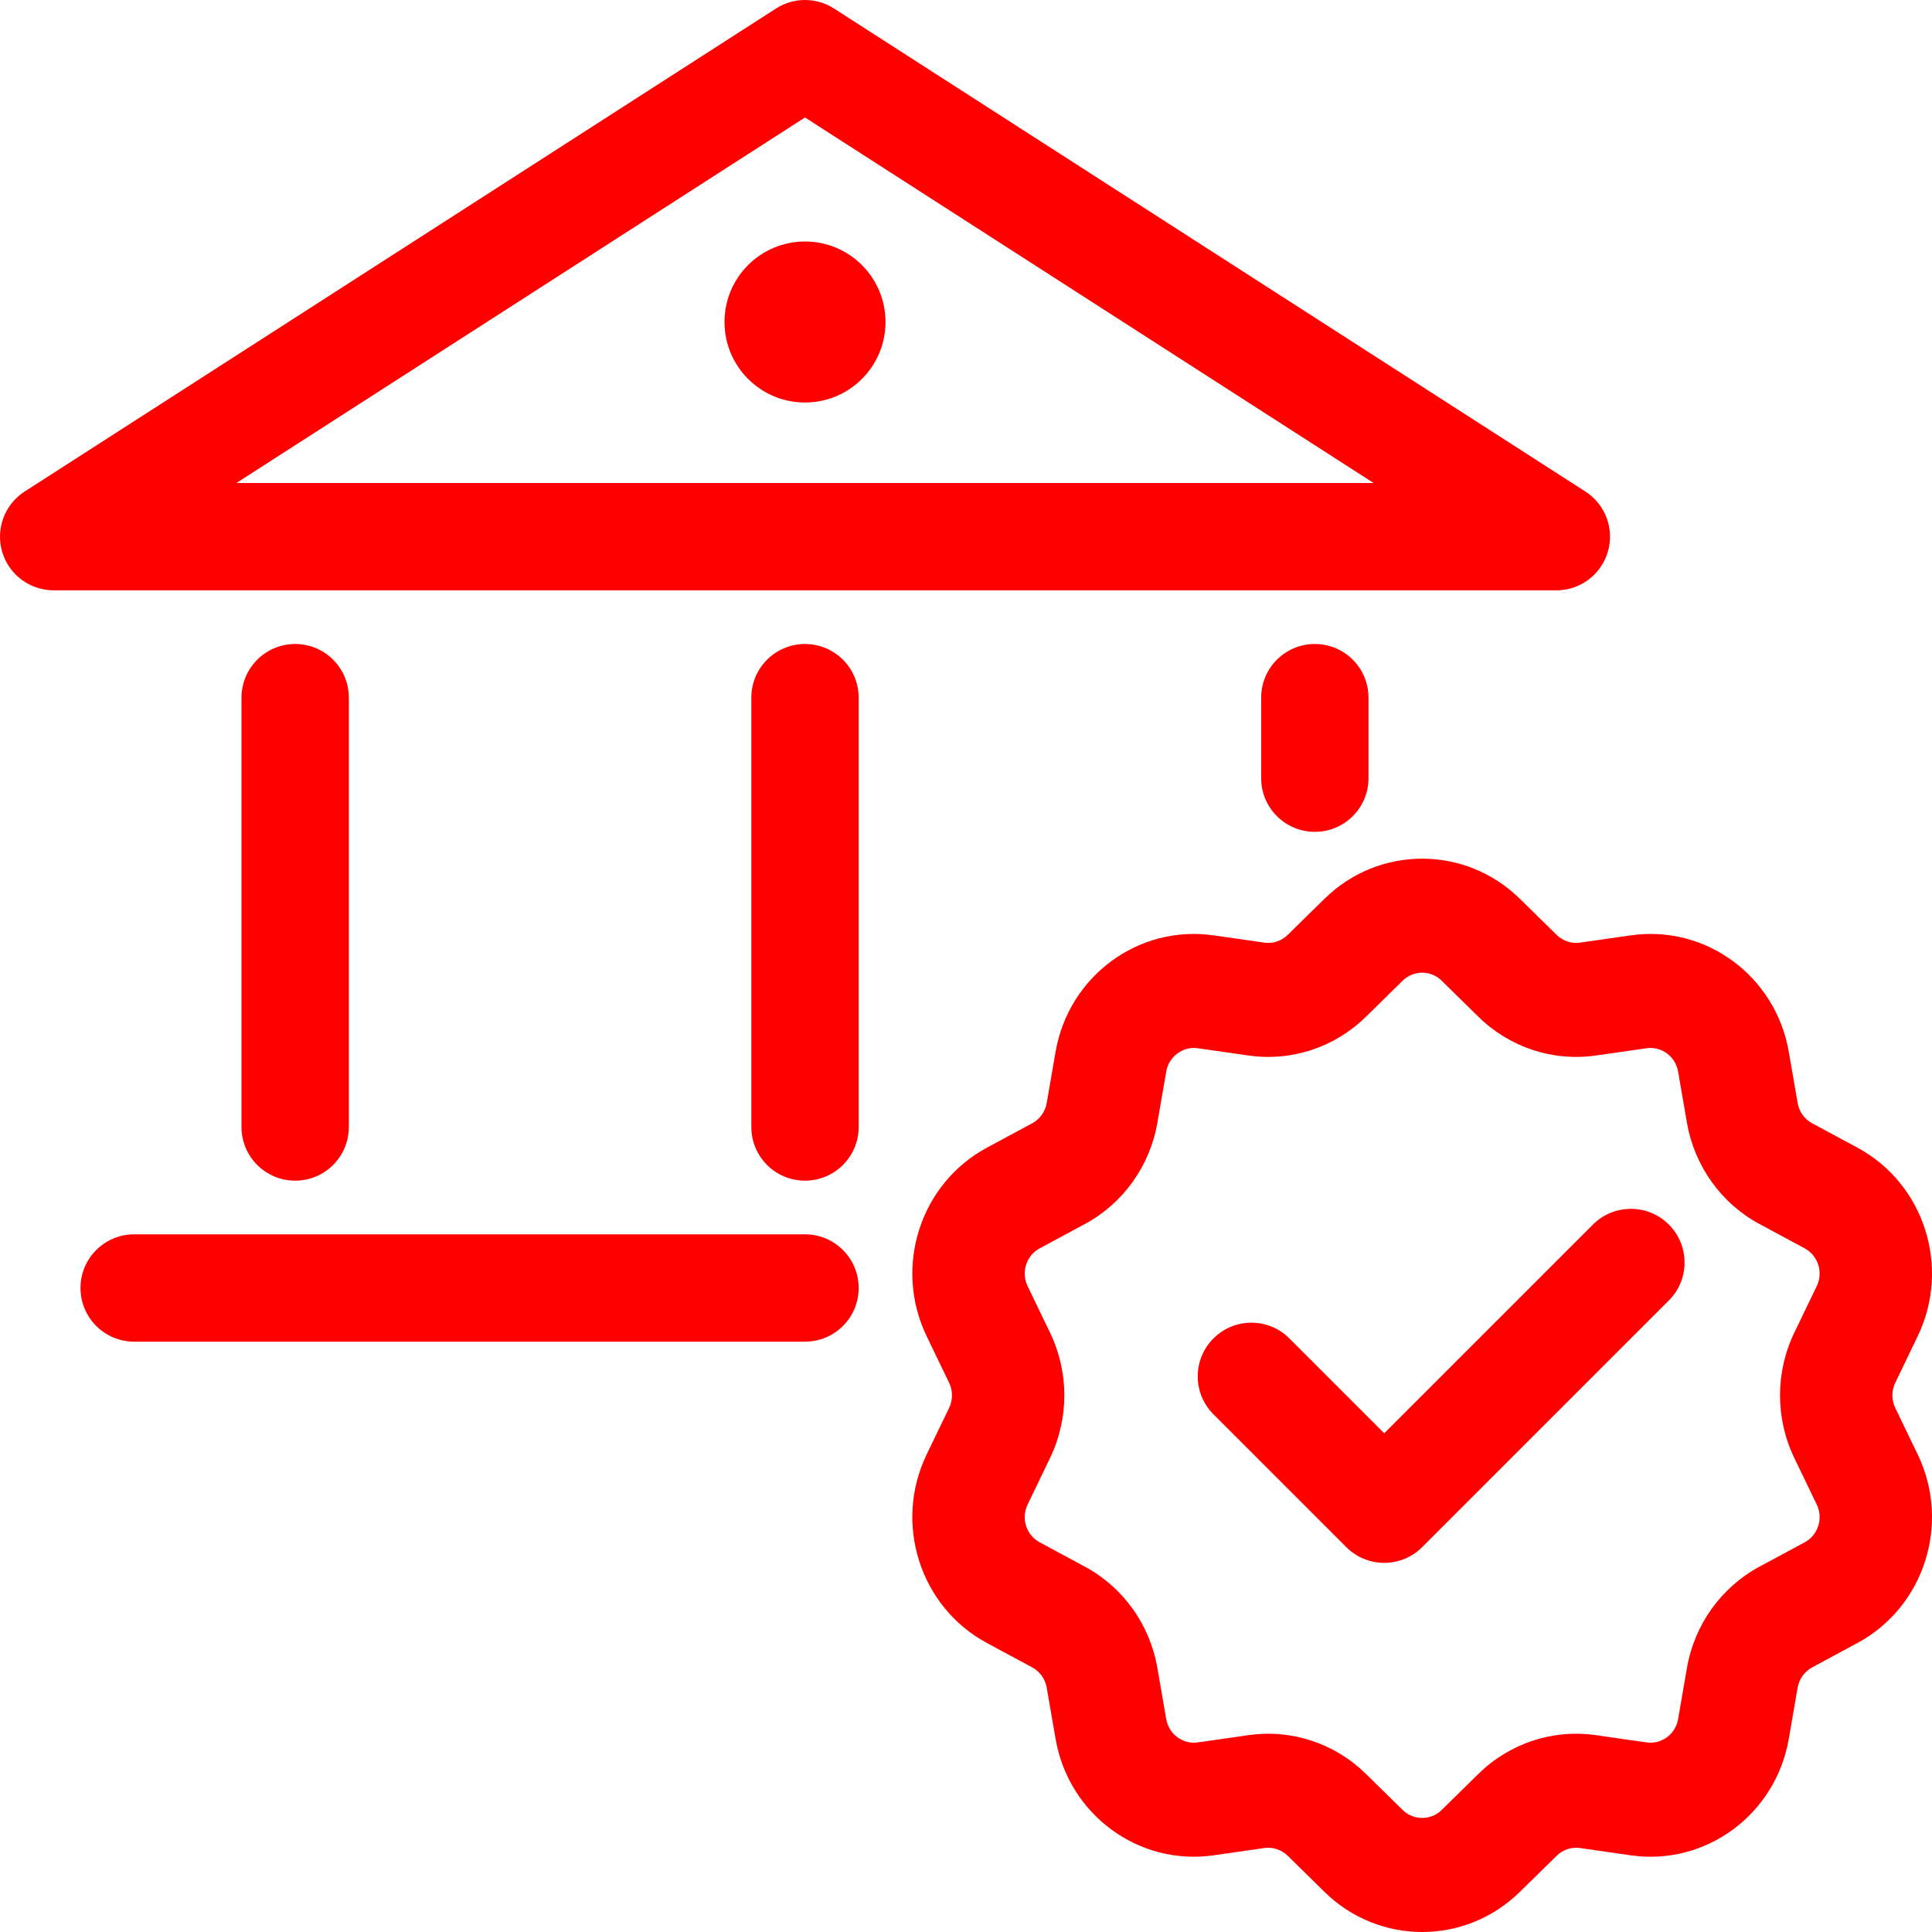
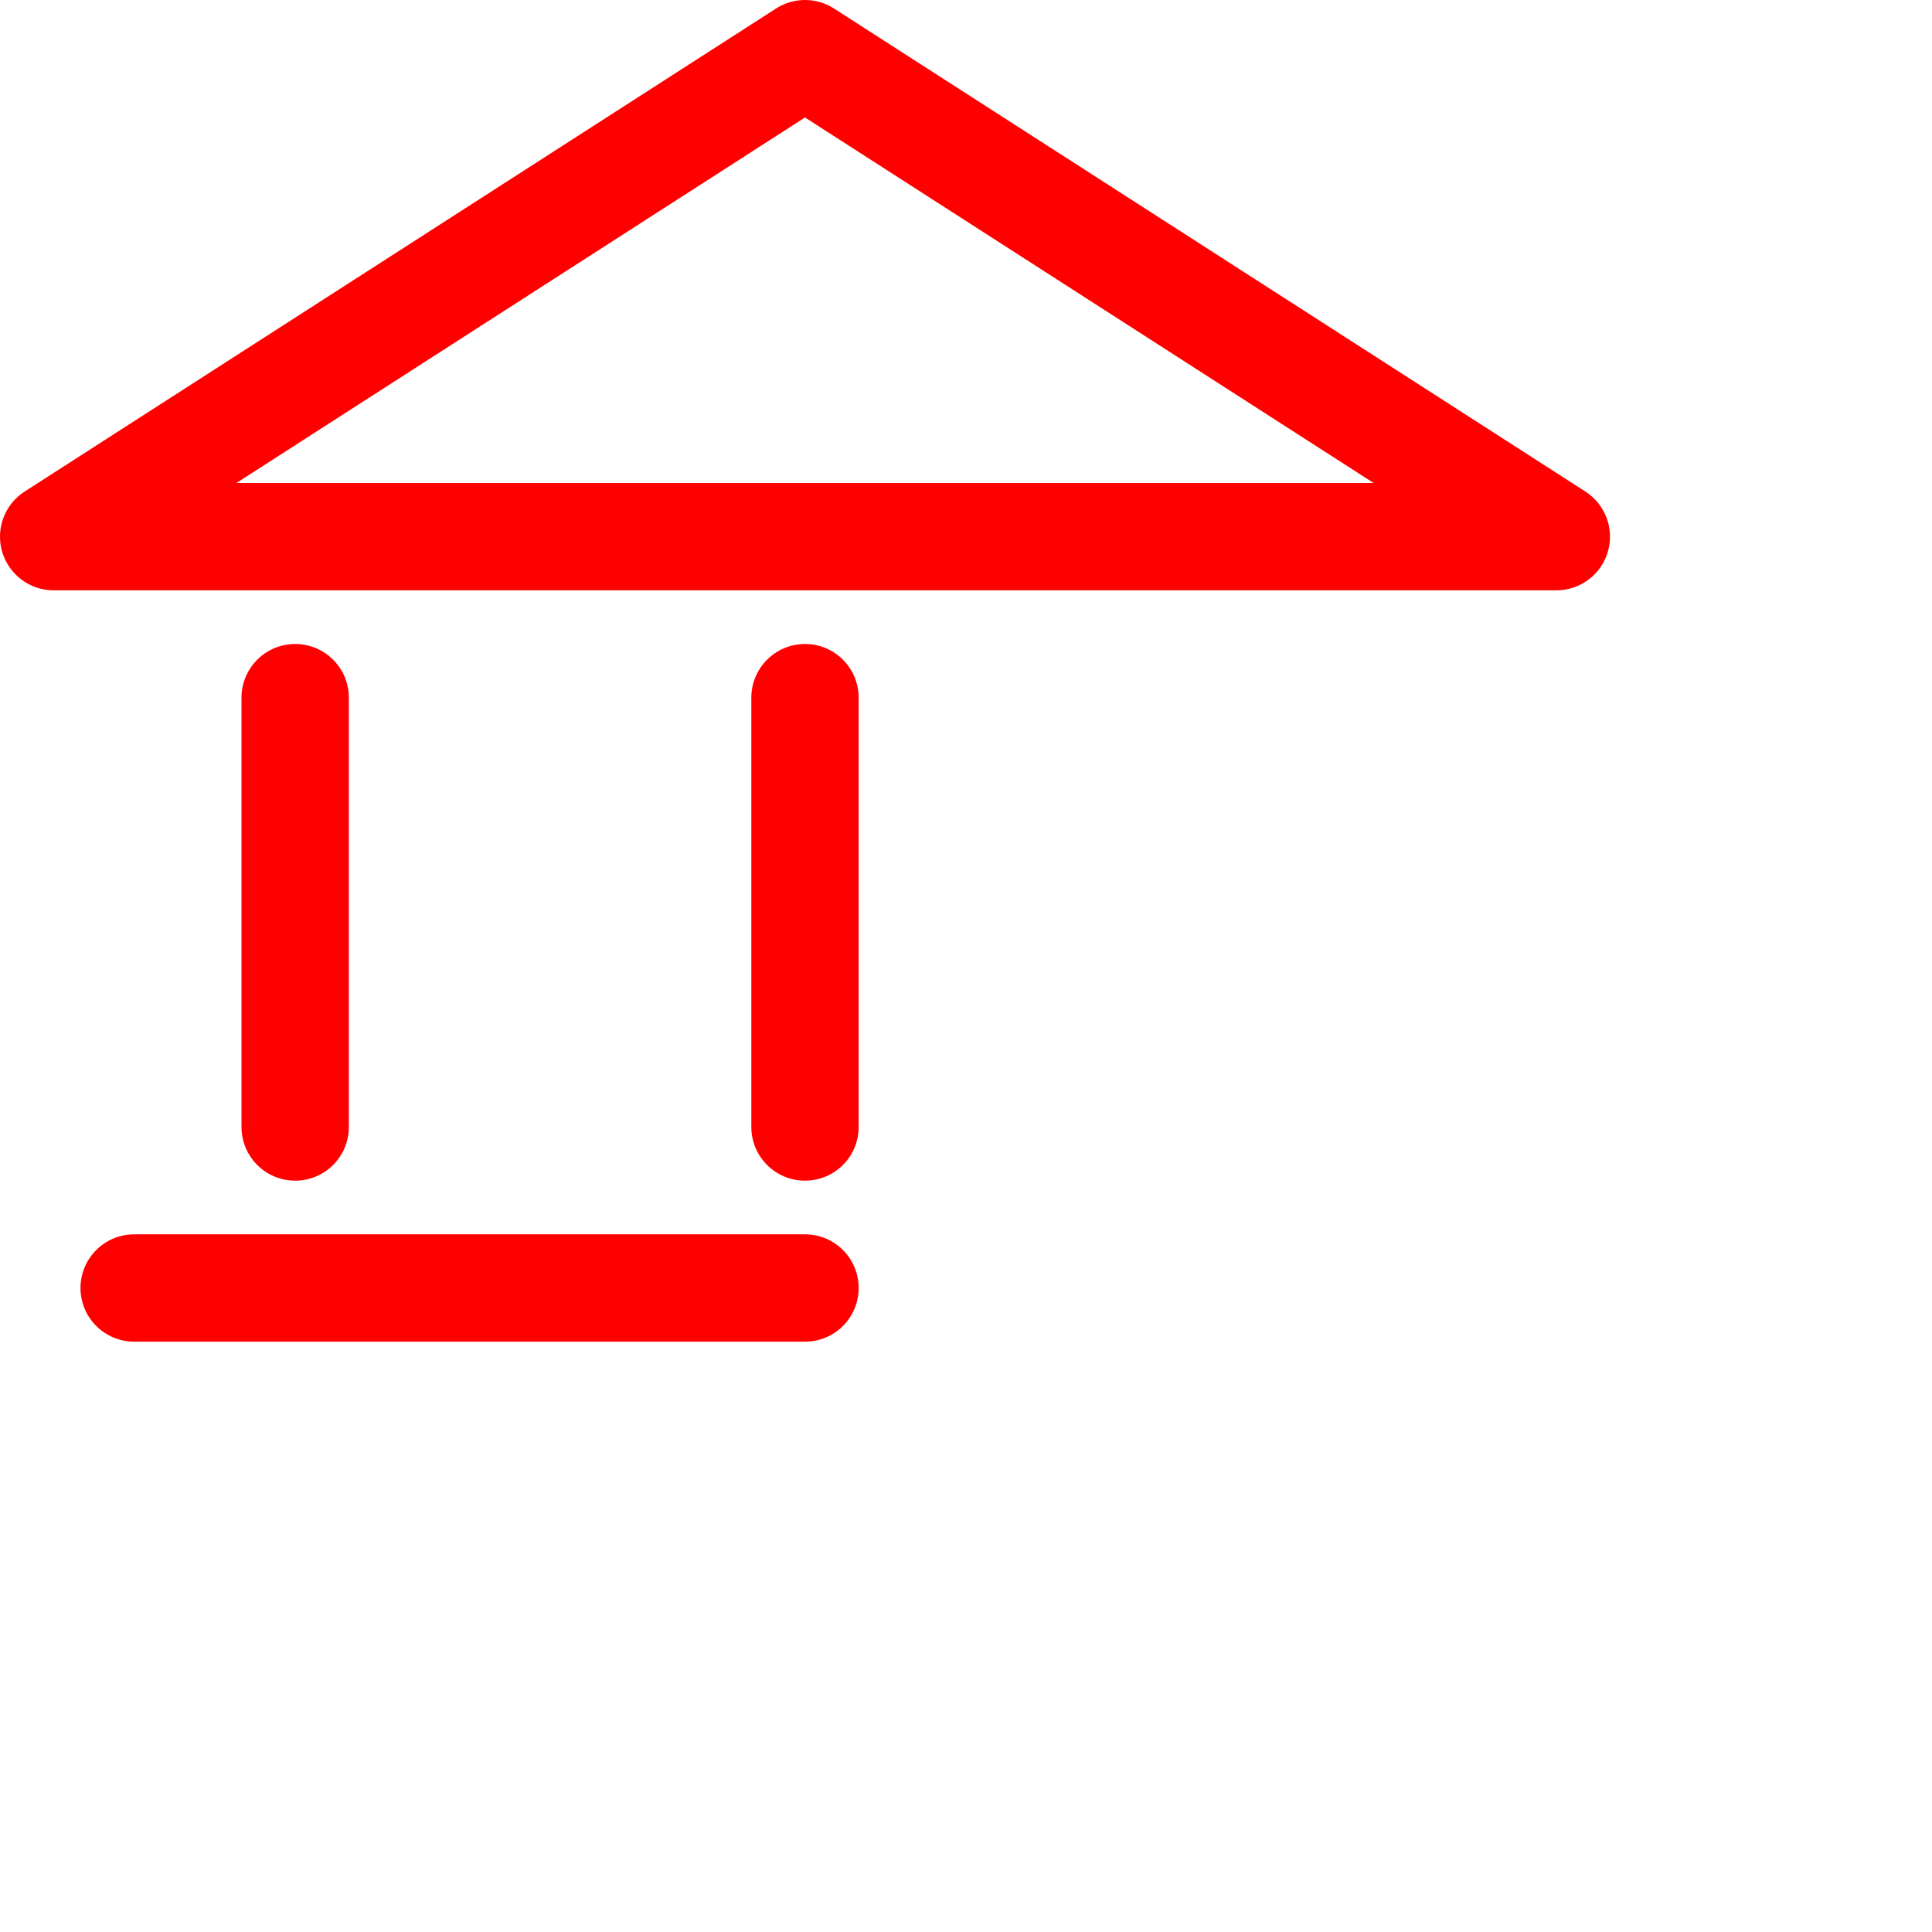
<svg xmlns="http://www.w3.org/2000/svg" width="72" height="72" viewBox="0 0 72 72" fill="none">
-   <path d="M33 12C33 13.657 31.657 15 30 15C28.343 15 27 13.657 27 12C27 10.343 28.343 9 30 9C31.657 9 33 10.343 33 12Z" fill="#FF0000" />
  <path fill-rule="evenodd" clip-rule="evenodd" d="M28.919 0.318C29.578 -0.106 30.423 -0.106 31.082 0.318L59.082 18.318C59.828 18.798 60.169 19.712 59.919 20.564C59.669 21.415 58.888 22 58 22H2C1.113 22 0.331 21.415 0.081 20.564C-0.169 19.712 0.172 18.798 0.919 18.318L28.919 0.318ZM51.191 18L30 4.378L8.81 18H51.191Z" fill="#FF0000" />
  <path d="M5 46C3.896 46 3 46.895 3 48C3 49.105 3.896 50 5 50H30C31.105 50 32 49.105 32 48C32 46.895 31.105 46 30 46H5Z" fill="#FF0000" />
  <path d="M13 26C13 24.895 12.105 24 11 24C9.896 24 9 24.895 9 26L9 42C9 43.105 9.896 44 11 44C12.105 44 13 43.105 13 42L13 26Z" fill="#FF0000" />
  <path d="M32 26C32 24.895 31.105 24 30 24C28.896 24 28 24.895 28 26V42C28 43.105 28.896 44 30 44C31.105 44 32 43.105 32 42V26Z" fill="#FF0000" />
-   <path d="M51 26C51 24.895 50.105 24 49 24C47.896 24 47 24.895 47 26V29C47 30.105 47.896 31 49 31C50.105 31 51 30.105 51 29V26Z" fill="#FF0000" />
-   <path d="M48.051 49.879C47.27 49.098 46.003 49.098 45.222 49.879C44.441 50.66 44.441 51.926 45.222 52.707L50.172 57.657C50.953 58.438 52.219 58.438 53 57.657L62.193 48.464C62.974 47.683 62.974 46.417 62.193 45.636C61.412 44.855 60.145 44.855 59.364 45.636L51.586 53.414L48.051 49.879Z" fill="#FF0000" />
-   <path fill-rule="evenodd" clip-rule="evenodd" d="M49.361 33.494C51.39 31.502 54.61 31.502 56.639 33.494L58.011 34.84C58.243 35.068 58.566 35.175 58.885 35.129L60.774 34.858C63.57 34.456 66.175 36.377 66.663 39.199L66.993 41.106C67.048 41.429 67.248 41.708 67.533 41.861L69.218 42.769C71.712 44.112 72.707 47.22 71.468 49.794L70.63 51.533C70.488 51.828 70.488 52.172 70.63 52.467L71.468 54.206C72.707 56.78 71.712 59.888 69.218 61.231L67.533 62.139C67.248 62.292 67.048 62.571 66.993 62.894L66.663 64.801C66.175 67.623 63.57 69.544 60.774 69.142L58.885 68.871C58.566 68.825 58.243 68.932 58.011 69.16L56.639 70.506C54.61 72.498 51.39 72.498 49.361 70.506L47.99 69.16C47.758 68.932 47.435 68.825 47.115 68.871L45.226 69.142C42.431 69.544 39.825 67.623 39.338 64.801L39.008 62.894C38.952 62.571 38.753 62.292 38.468 62.139L36.782 61.231C34.288 59.888 33.293 56.78 34.533 54.206L35.371 52.467C35.513 52.172 35.513 51.828 35.371 51.533L34.533 49.794C33.293 47.22 34.288 44.112 36.782 42.769L38.468 41.861C38.753 41.708 38.952 41.429 39.008 41.106L39.338 39.199C39.825 36.377 42.431 34.456 45.226 34.858L47.115 35.129C47.435 35.175 47.758 35.068 47.99 34.84L49.361 33.494ZM53.728 36.548C53.322 36.15 52.678 36.15 52.272 36.548L50.901 37.895C49.741 39.034 48.127 39.566 46.529 39.336L44.64 39.065C44.081 38.985 43.56 39.369 43.462 39.934L43.132 41.841C42.853 43.454 41.856 44.847 40.43 45.615L38.745 46.523C38.246 46.791 38.047 47.413 38.295 47.928L39.133 49.667C39.842 51.139 39.842 52.861 39.133 54.333L38.295 56.072C38.047 56.587 38.246 57.209 38.745 57.477L40.43 58.385C41.856 59.153 42.853 60.546 43.132 62.159L43.462 64.067C43.56 64.631 44.081 65.015 44.64 64.935L46.529 64.664C48.127 64.434 49.741 64.966 50.901 66.105L52.272 67.452C52.678 67.85 53.322 67.85 53.728 67.452L55.099 66.105C56.26 64.966 57.873 64.434 59.472 64.664L61.361 64.935C61.92 65.015 62.441 64.631 62.538 64.067L62.868 62.159C63.147 60.546 64.144 59.153 65.57 58.385L67.256 57.477C67.755 57.209 67.954 56.587 67.706 56.072L66.868 54.333C66.159 52.861 66.159 51.139 66.868 49.667L67.706 47.928C67.954 47.413 67.755 46.791 67.256 46.523L65.57 45.615C64.144 44.847 63.147 43.454 62.868 41.841L62.538 39.934C62.441 39.369 61.92 38.985 61.361 39.065L59.472 39.336C57.873 39.566 56.26 39.034 55.099 37.895L53.728 36.548Z" fill="#FF0000" />
</svg>